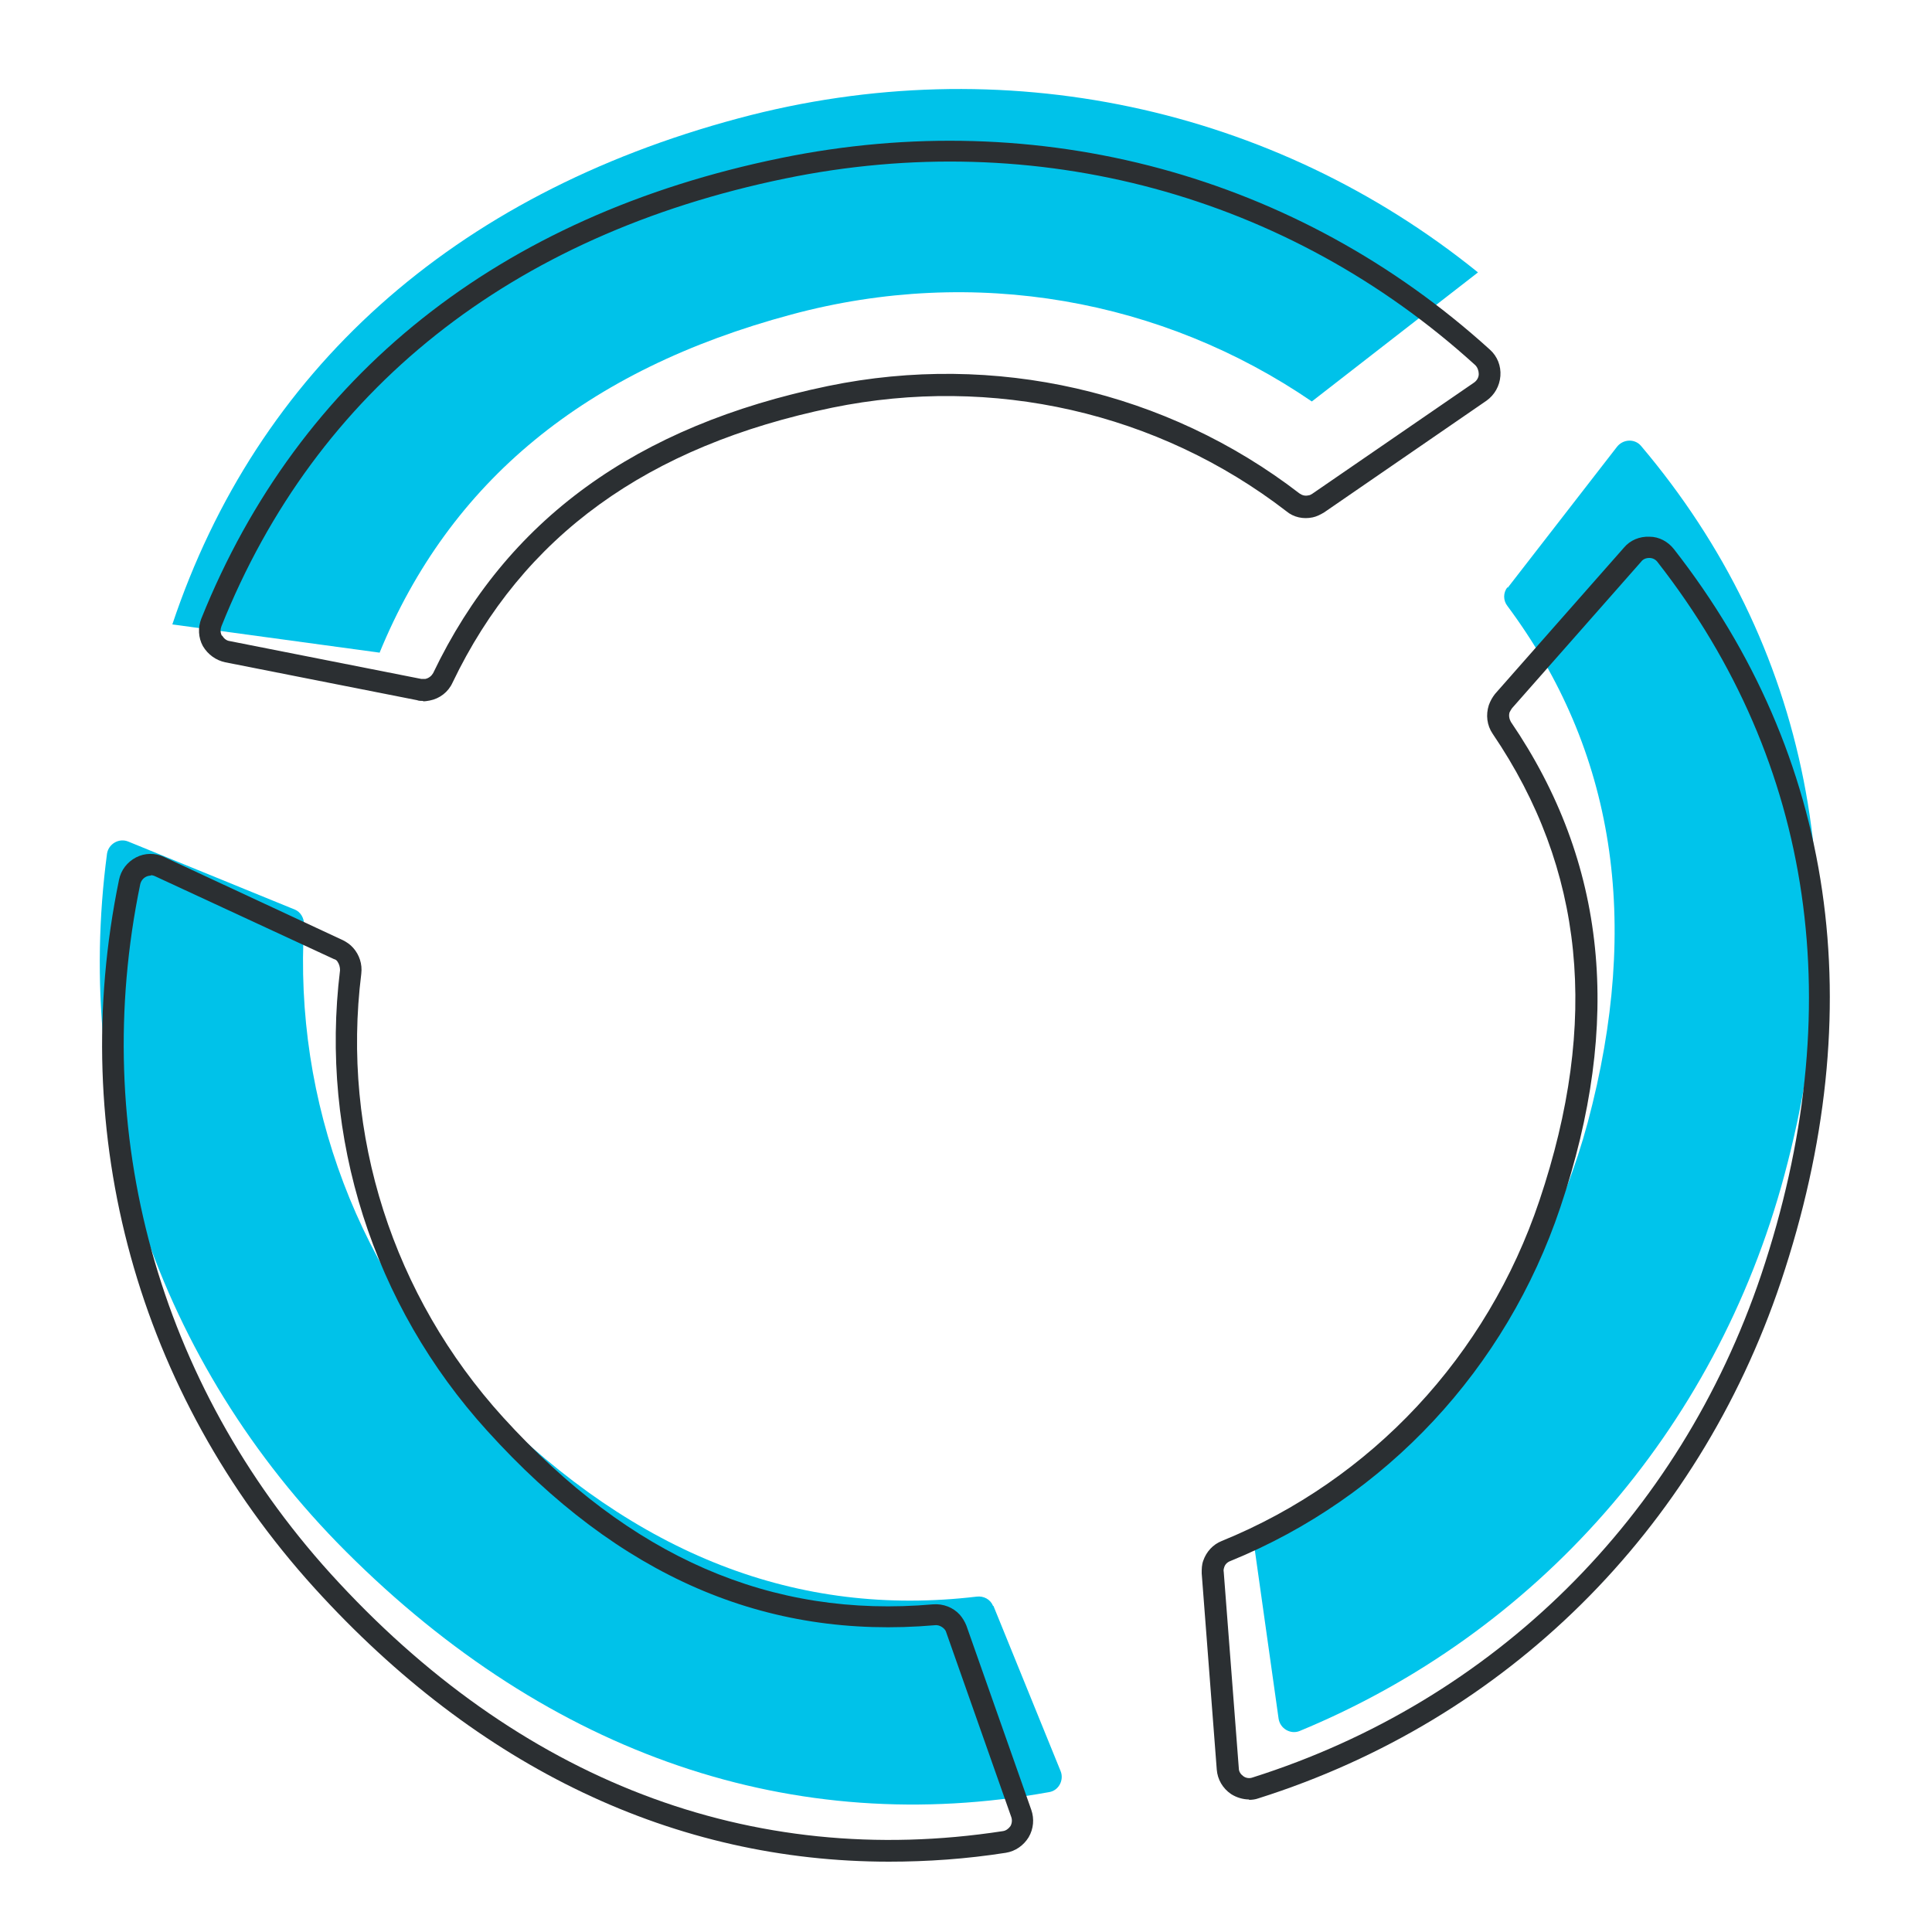
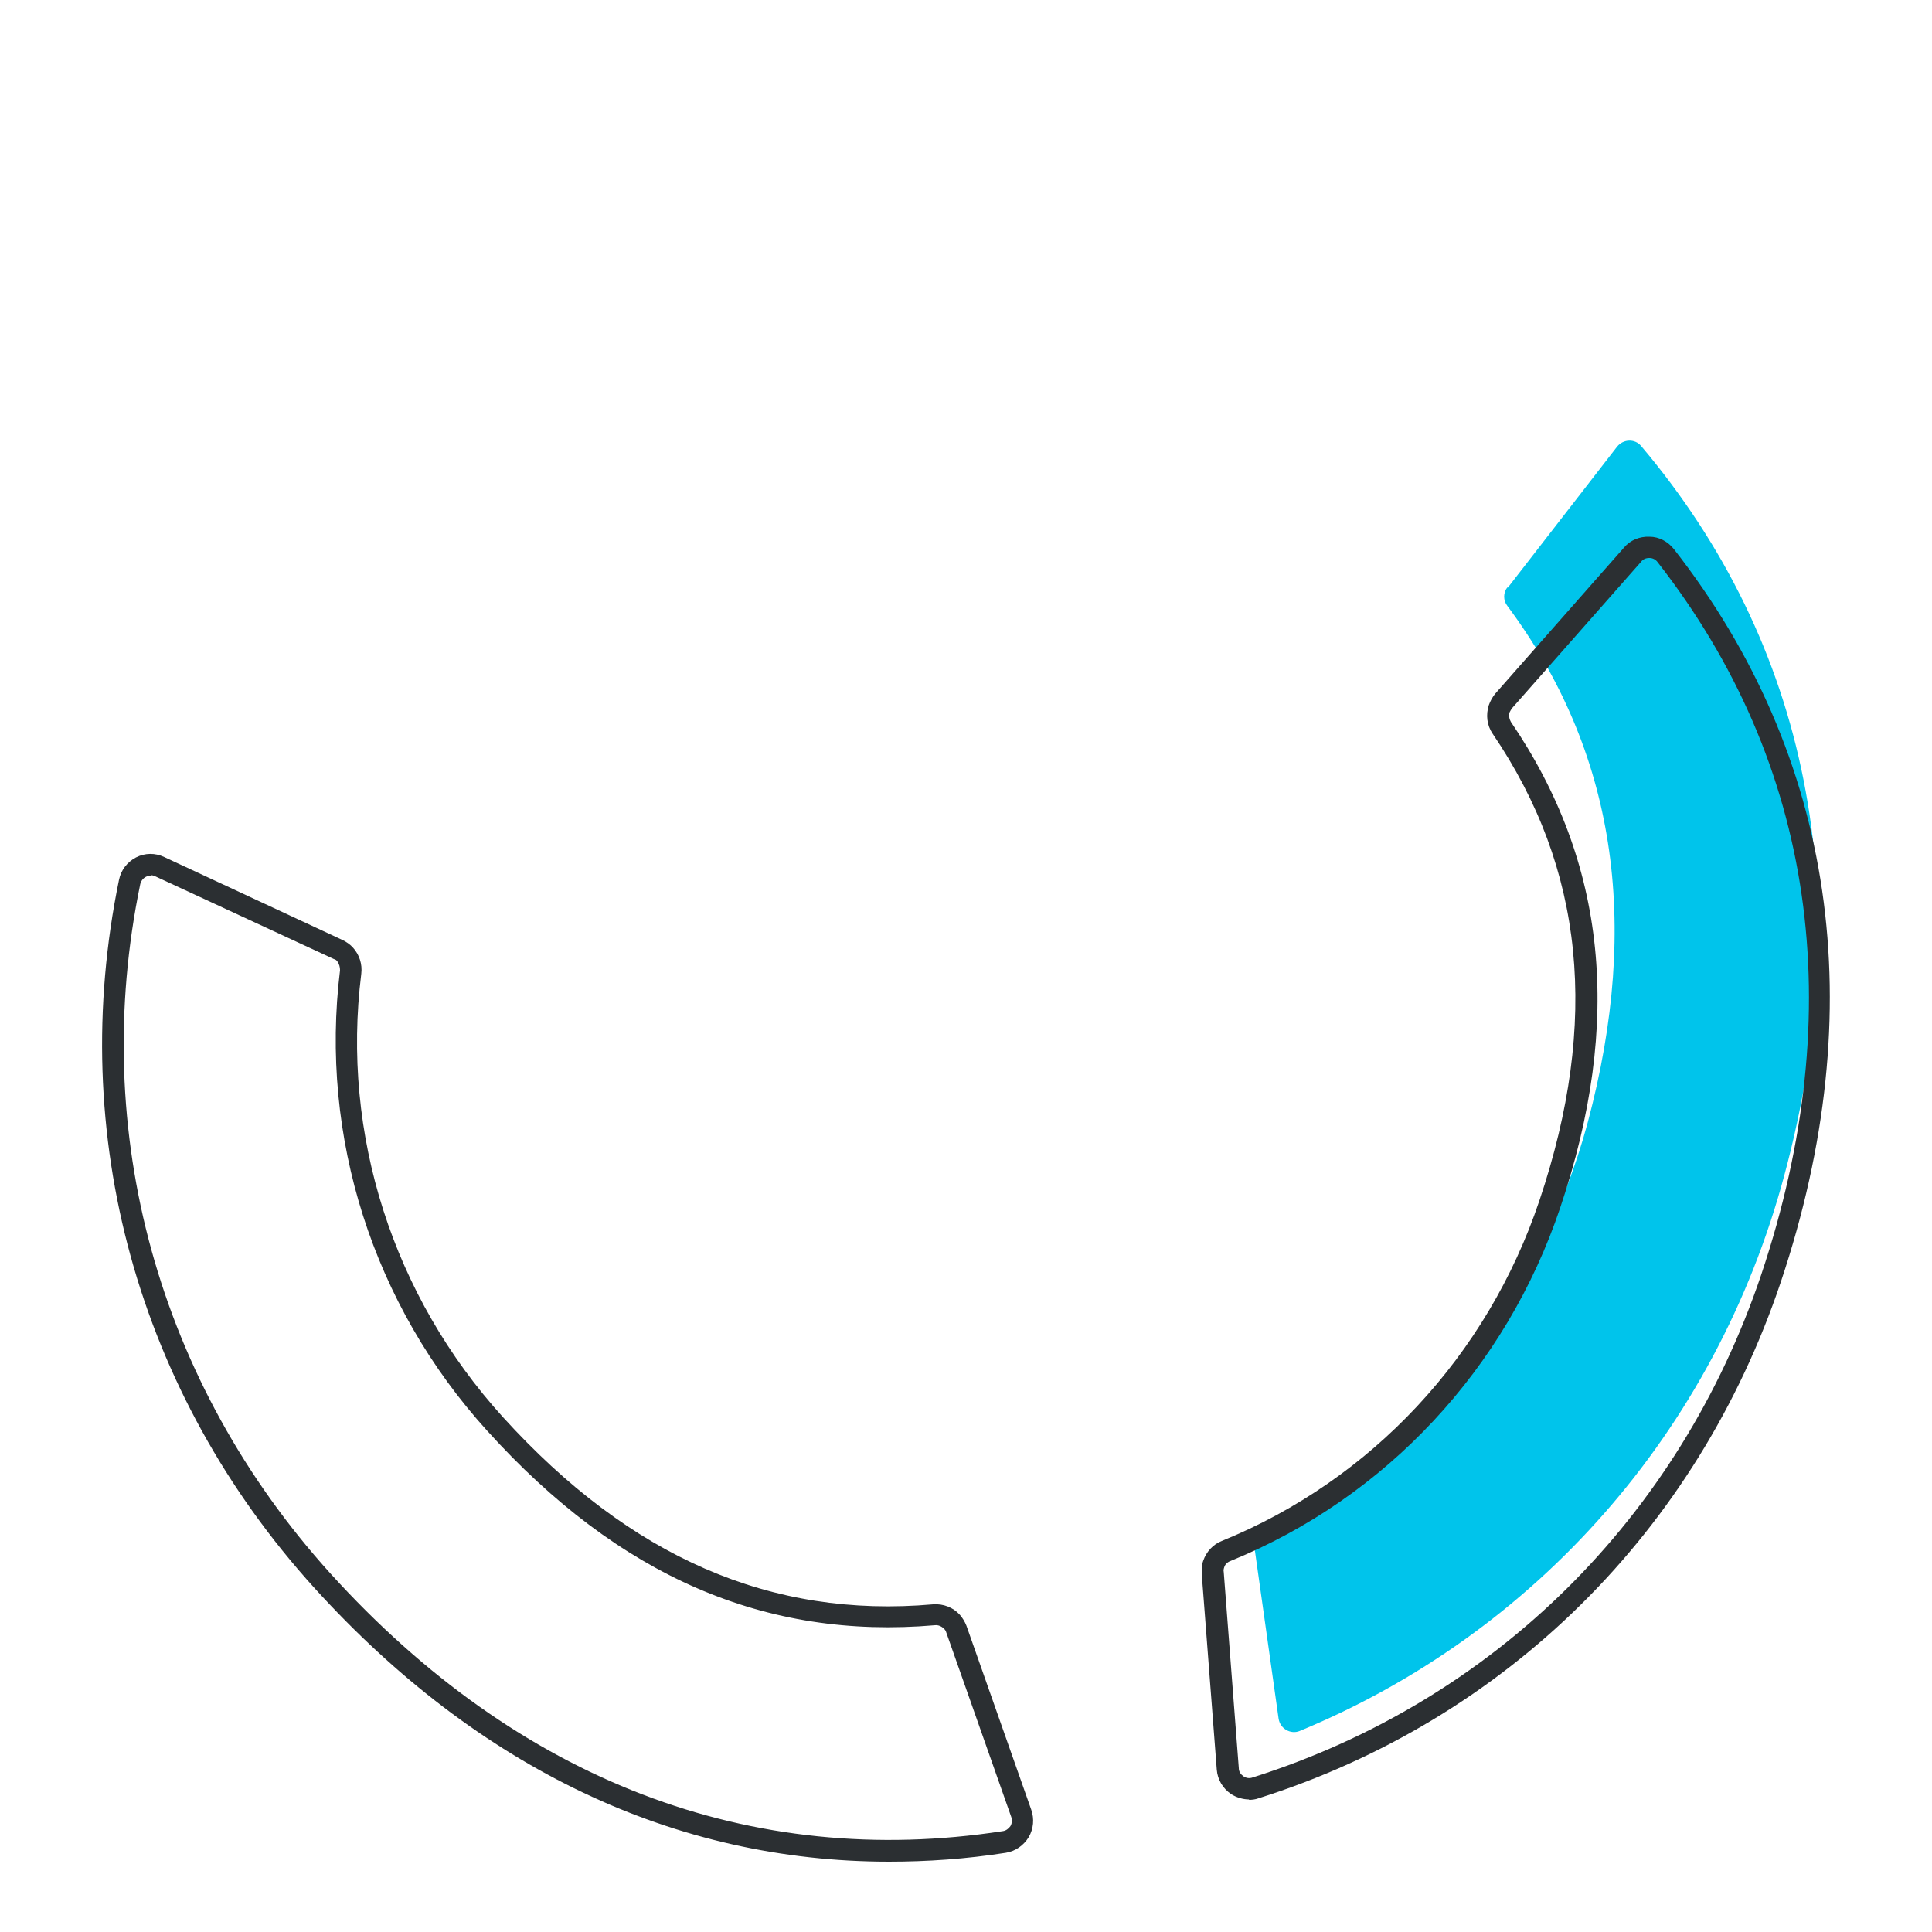
<svg xmlns="http://www.w3.org/2000/svg" id="Layer_1" width="500" height="500" version="1.1" viewBox="0 0 500 500">
  <defs>
    <style>
      .st0 {
        fill: #2b2f32;
      }

      .st1 {
        fill: #00c4eb;
      }

      .st2 {
        fill: #00c2e9;
      }
    </style>
  </defs>
-   <path class="st2" d="M257,415.6c-.7-1.7-2.4-2.6-4.2-2.4-46.4,5.5-88-10.8-126.1-48.9-34.1-34.1-50.7-79.3-48-125,0-1.7-.9-3.3-2.4-3.9l-43.1-17.6c-2.4-1-5.1.6-5.5,3.1-8.7,65.4,13,131.8,61.8,180.6,53,53,116.1,74.2,182,62.3,2.5-.4,3.9-3.1,3-5.4l-17.4-42.8Z" />
-   <path class="st2" d="M98.2,169c18.2-44.4,53.3-73.3,106.6-87.6,47.5-12.8,96.1-3.9,134.7,22.5l43-33.4c-52.8-42.7-123-58.2-191.3-39.9C117.1,50.4,66.5,96.1,44.6,161.6l53.6,7.3Z" />
  <path class="st1" d="M390.1,152c-1.1,1.4-1.1,3.4,0,4.8,27.8,37.4,34.7,81.6,20.8,133.7-12.5,46.4-43.4,83.5-84.3,104.1-1.5.8-2.4,2.4-2.2,4.1l6.5,46.1c.4,2.6,3.1,4.1,5.4,3.2,61-25.2,107.6-77.2,125.5-143.9,19.4-72.2,6.2-137.5-37.1-188.7-1.6-1.9-4.6-1.8-6.2.2l-28.3,36.5Z" />
  <path class="st0" d="M323.3,465.7c-1.6,0-3.3-.5-4.7-1.4-2.2-1.5-3.5-3.8-3.7-6.3l-3.9-50.8c0-1.2,0-2.2.4-3.3.8-2.3,2.5-4.2,4.8-5.1,38.8-15.8,68.7-47.9,82.2-88.1,15.6-46.4,11.6-85.9-12.1-120.8-1.5-2.2-1.8-4.9-1-7.4.4-1.1.9-2,1.6-2.9l33.4-37.9c1.6-1.9,4-2.9,6.6-2.8h0c2.5,0,4.8,1.3,6.3,3.2,41.8,53.5,51.3,119.1,27.7,189.6-21.7,64.6-71,113.4-135.2,133.7-.8.3-1.7.4-2.5.4ZM426.8,144.4c-.8,0-1.6.3-2.1,1l-33.4,37.9c-.2.3-.4.6-.6,1-.3.8-.1,1.8.3,2.5,24.8,36.4,29,77.6,12.8,125.7-14,41.7-45.1,75.1-85.4,91.5-.8.3-1.4.9-1.6,1.7-.1.3-.2.7-.1,1.1l3.9,50.8c0,.9.5,1.6,1.2,2.1.7.5,1.6.6,2.4.3,62.5-19.8,110.4-67.2,131.6-130.1,23-68.6,13.8-132.4-26.8-184.4-.5-.7-1.3-1.1-2.1-1.1,0,0,0,0,0,0Z" />
-   <path class="st0" d="M109.5,181.4c-.5,0-1.1,0-1.6-.2l-49.6-9.8c-2.4-.5-4.5-2-5.8-4.2h0c-1.2-2.2-1.3-4.8-.4-7.1,25.3-63,77.1-104.3,150-119.2,66.8-13.7,133.7,4.4,183.5,49.6,1.9,1.7,2.9,4.2,2.7,6.8-.2,2.6-1.5,4.9-3.6,6.4l-42,28.9c-1,.6-2,1.1-3,1.3-2.4.5-4.9,0-6.8-1.6-33.2-25.6-76-35.3-117.5-26.8-47.9,9.9-80.1,33.2-98.3,71.2-1.1,2.4-3.3,4.1-5.9,4.6-.6.1-1.1.2-1.7.2ZM57.5,164.5c.4.7,1.1,1.3,1.9,1.4l49.6,9.8c.4,0,.7,0,1.1,0,.9-.2,1.6-.8,2-1.5,19-39.7,52.5-64,102.2-74.3,43.1-8.9,87.6,1.3,122,27.8.7.5,1.5.7,2.3.5.3,0,.7-.2,1-.4l41.9-28.8c.7-.5,1.2-1.3,1.2-2.2,0-.8-.3-1.7-.9-2.3-48.5-44.1-113.6-61.7-178.6-48.3-70.9,14.6-121.4,54.6-145.9,115.9-.3.8-.3,1.6.1,2.4Z" />
  <path class="st0" d="M230.1,481.8c-55.4,0-106.3-24.1-148.7-70.8-45.8-50.5-64.2-117.3-50.6-183.3.5-2.5,2.1-4.6,4.4-5.8,2.3-1.2,5-1.2,7.3-.1l46.2,21.5c1,.5,1.9,1.1,2.7,2,1.6,1.8,2.4,4.2,2.1,6.7-5.2,41.6,8.2,83.4,36.7,114.8,32.9,36.2,69.3,52.1,111.3,48.4,2.6-.2,5.2.8,6.9,2.7.7.8,1.3,1.8,1.7,2.8l16.8,47.7c.8,2.3.6,4.9-.7,7.1h0c-1.3,2.1-3.4,3.6-5.9,4-10.2,1.6-20.3,2.3-30.3,2.3ZM39.1,226.6c-.4,0-.9.1-1.3.3-.8.4-1.3,1.1-1.5,1.9-13.3,64.2,4.7,129.2,49.2,178.4,48.6,53.6,108.8,76.7,174,66.7.8-.1,1.5-.6,2-1.3.4-.7.5-1.6.2-2.4l-16.8-47.7c-.1-.4-.3-.7-.6-1-.6-.6-1.5-1-2.3-.9-43.9,3.8-81.8-12.6-115.9-50.3-29.6-32.6-43.4-76.1-38.1-119.2,0-.8-.2-1.6-.7-2.3-.2-.3-.5-.5-.9-.6l-46.2-21.4c-.4-.2-.8-.3-1.2-.3Z" />
</svg>